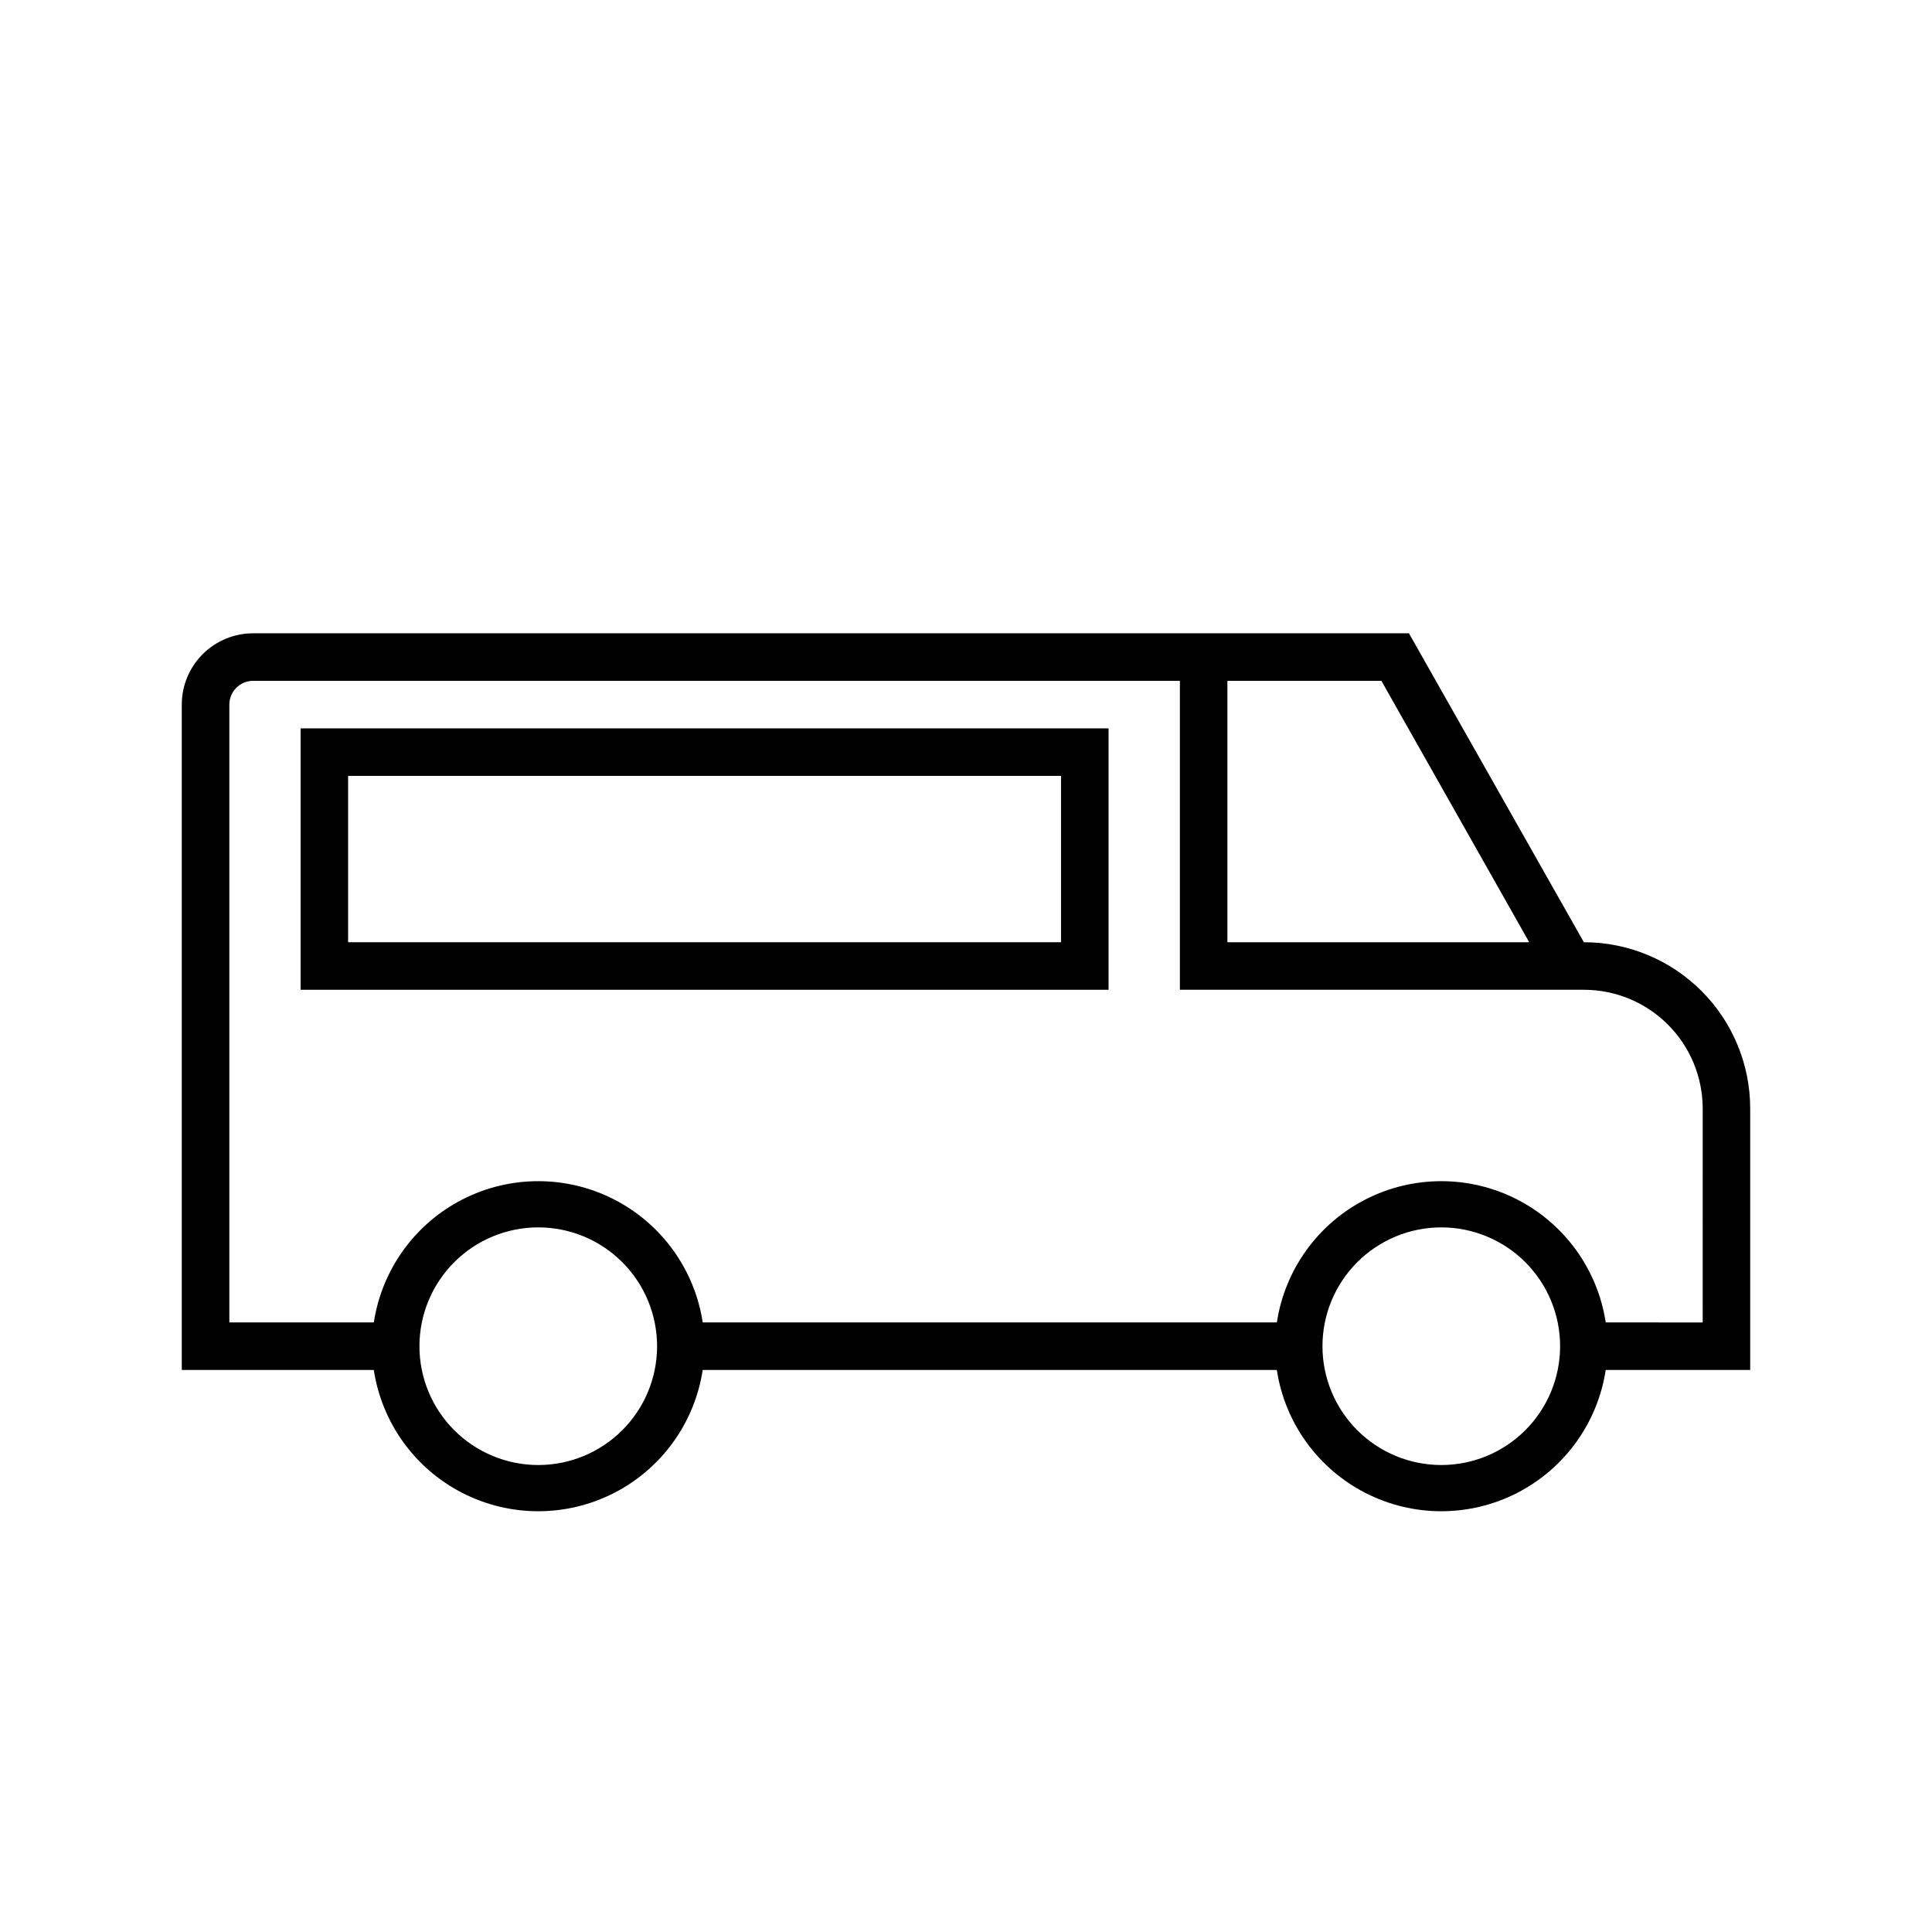
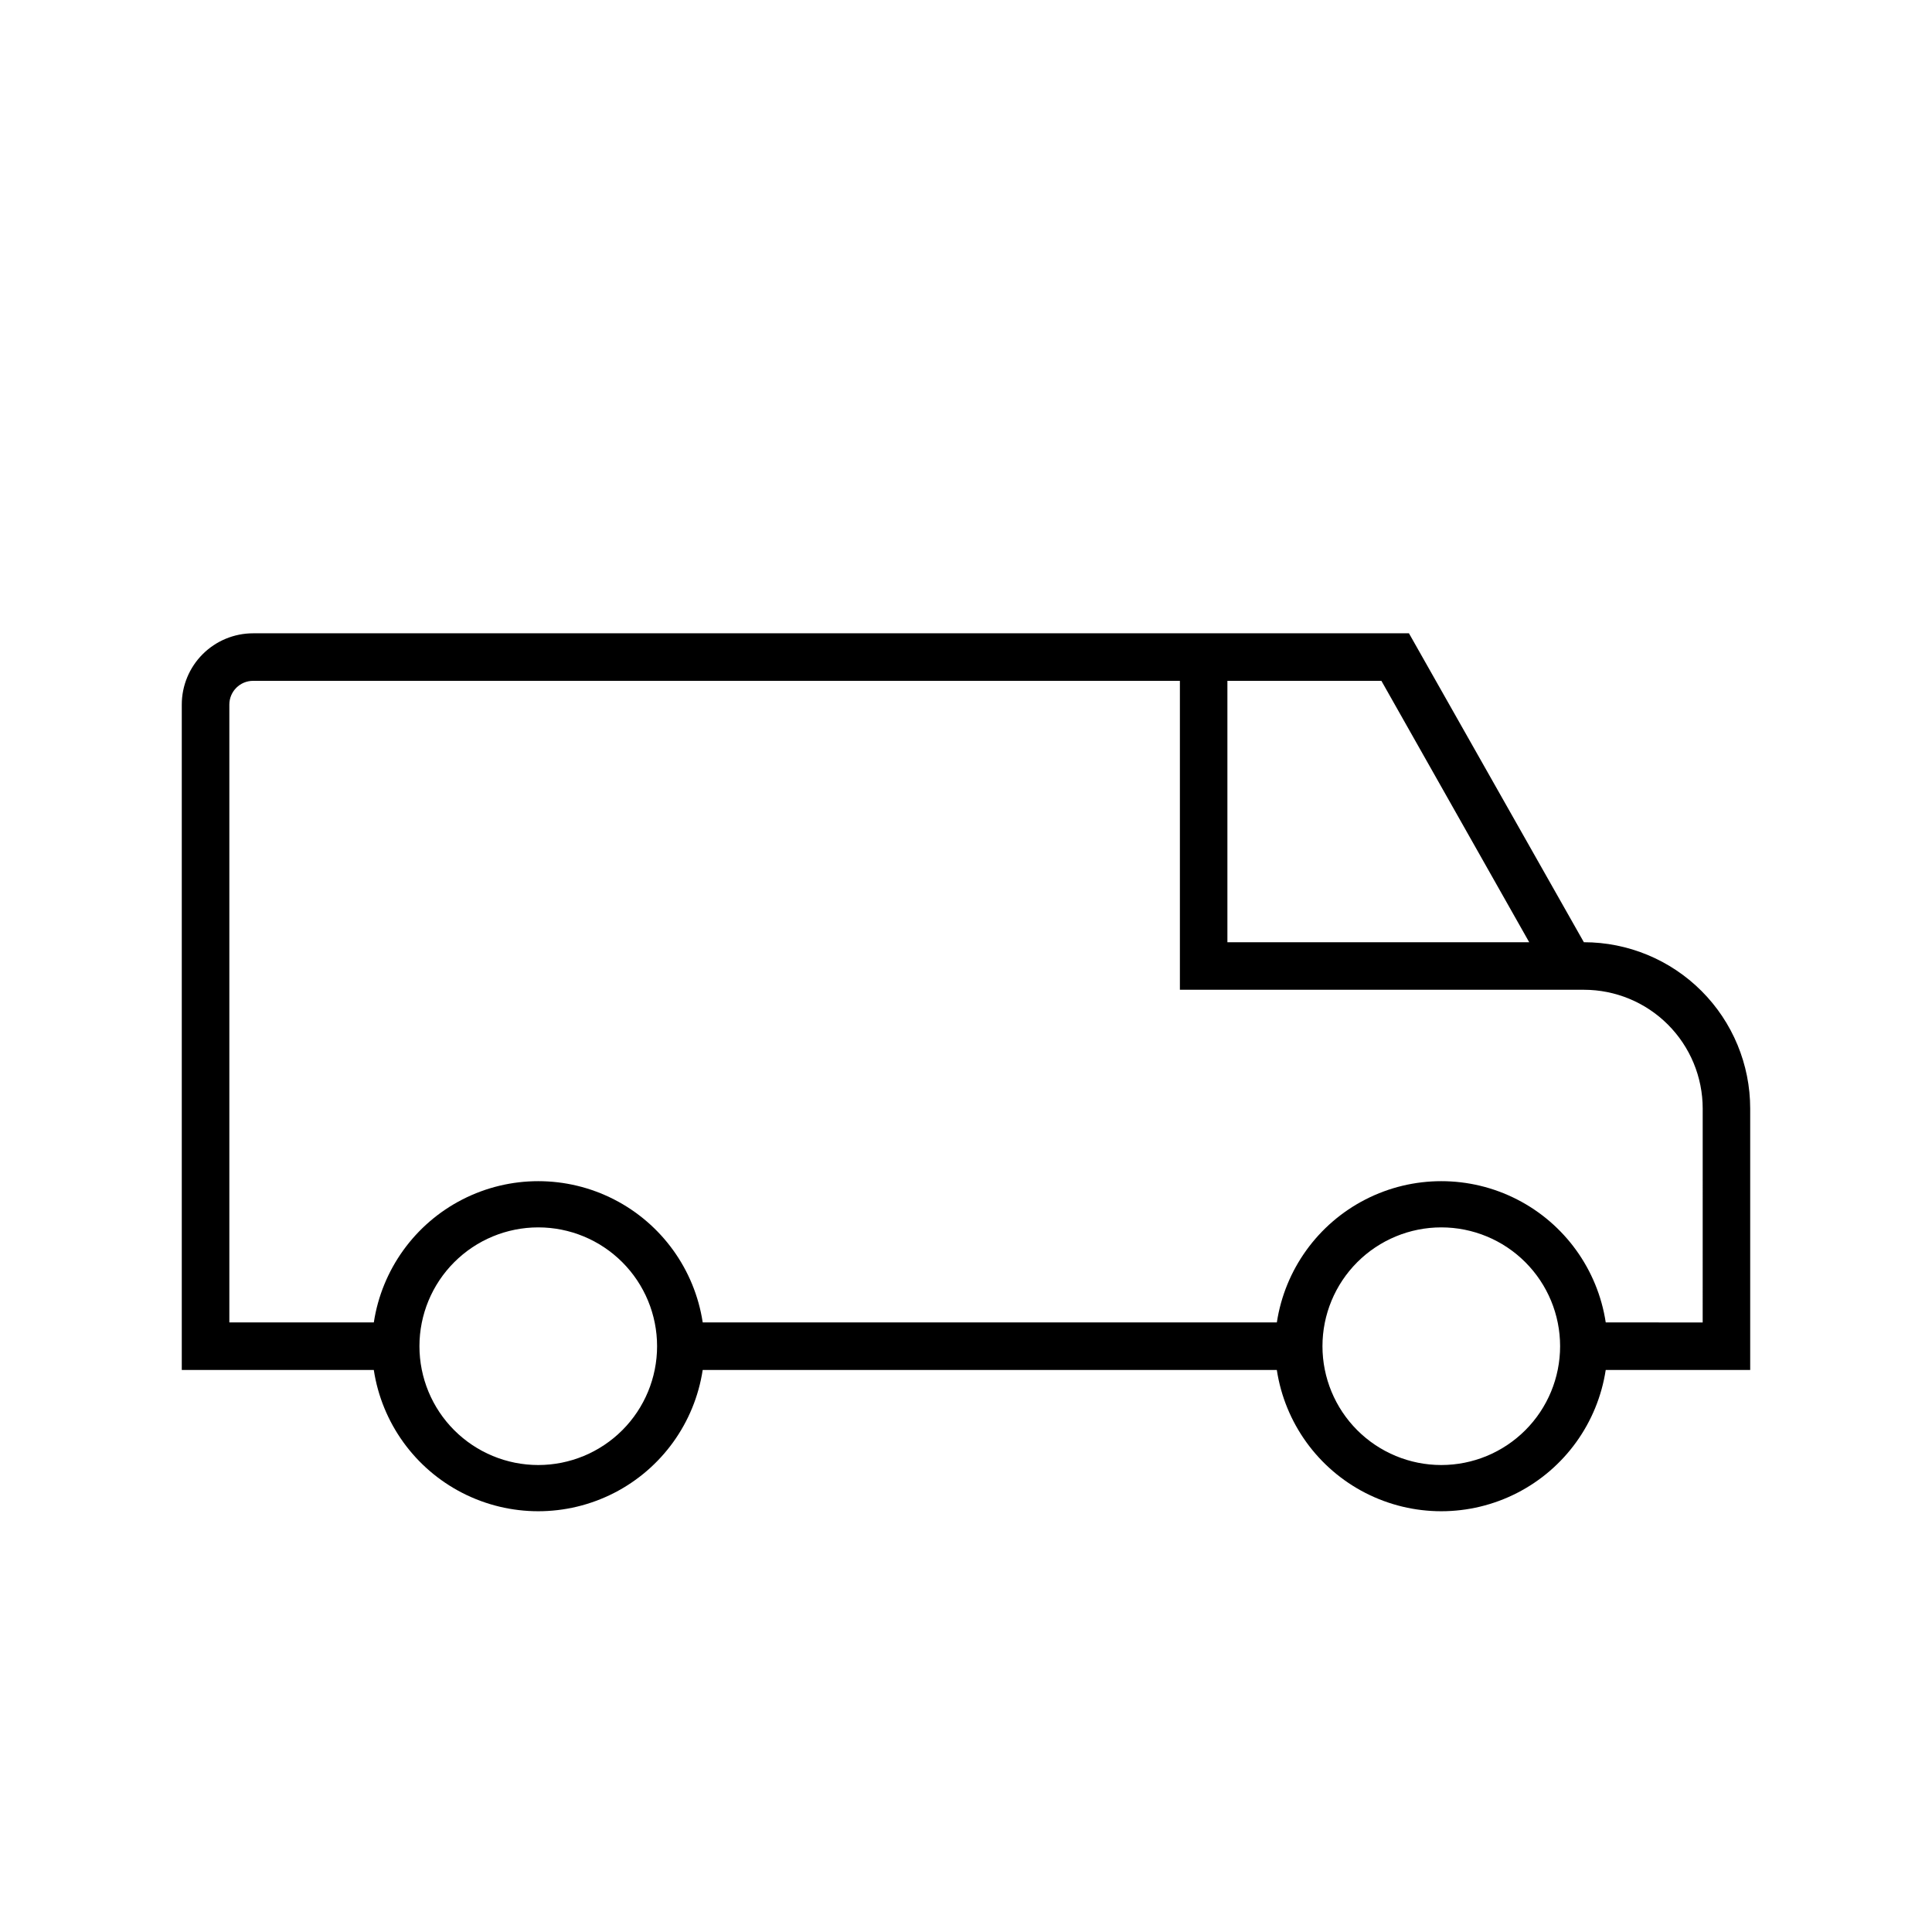
<svg xmlns="http://www.w3.org/2000/svg" fill="#000000" width="800px" height="800px" version="1.1" viewBox="144 144 512 512">
  <g>
    <path d="m563.74 393.7-46.352-81.867h-306.32c-5.012 0-9.816 1.992-13.359 5.535-3.543 3.543-5.535 8.348-5.535 13.359v176.33h50.887c2.137 14.008 10.875 26.137 23.488 32.594 12.617 6.457 27.566 6.457 40.18 0 12.613-6.457 21.355-18.586 23.492-32.594h152.15c2.137 14.008 10.879 26.137 23.492 32.594 12.613 6.457 27.562 6.457 40.176 0 12.613-6.457 21.355-18.586 23.492-32.594h38.289v-69.273c0-11.691-4.644-22.906-12.91-31.172-8.27-8.27-19.48-12.914-31.172-12.914zm-94.465-69.273h40.809l39.172 69.273h-79.98zm-182.63 207.82c-8.352 0-16.359-3.32-22.266-9.223-5.902-5.906-9.223-13.914-9.223-22.266 0-8.352 3.32-16.363 9.223-22.266 5.906-5.906 13.914-9.223 22.266-9.223s16.359 3.316 22.266 9.223c5.906 5.902 9.223 13.914 9.223 22.266 0 8.352-3.316 16.359-9.223 22.266-5.906 5.902-13.914 9.223-22.266 9.223zm239.31 0c-8.348 0-16.359-3.32-22.266-9.223-5.902-5.906-9.223-13.914-9.223-22.266 0-8.352 3.32-16.363 9.223-22.266 5.906-5.906 13.918-9.223 22.266-9.223 8.352 0 16.363 3.316 22.266 9.223 5.906 5.902 9.223 13.914 9.223 22.266 0 8.352-3.316 16.359-9.223 22.266-5.902 5.902-13.914 9.223-22.266 9.223zm69.273-37.785-25.691-0.004c-2.137-14.008-10.879-26.137-23.492-32.594-12.613-6.457-27.562-6.457-40.176 0-12.613 6.457-21.355 18.586-23.492 32.594h-152.15c-2.137-14.008-10.879-26.137-23.492-32.594-12.613-6.457-27.562-6.457-40.18 0-12.613 6.457-21.352 18.586-23.488 32.594h-38.289v-163.73c0-3.481 2.82-6.301 6.297-6.301h245.61v81.871h107.06c8.348 0 16.359 3.316 22.266 9.223 5.902 5.906 9.223 13.914 9.223 22.266z" />
-     <path d="m223.66 406.3h214.12v-69.273h-214.12zm12.594-56.68h188.93v44.082h-188.93z" />
  </g>
</svg>